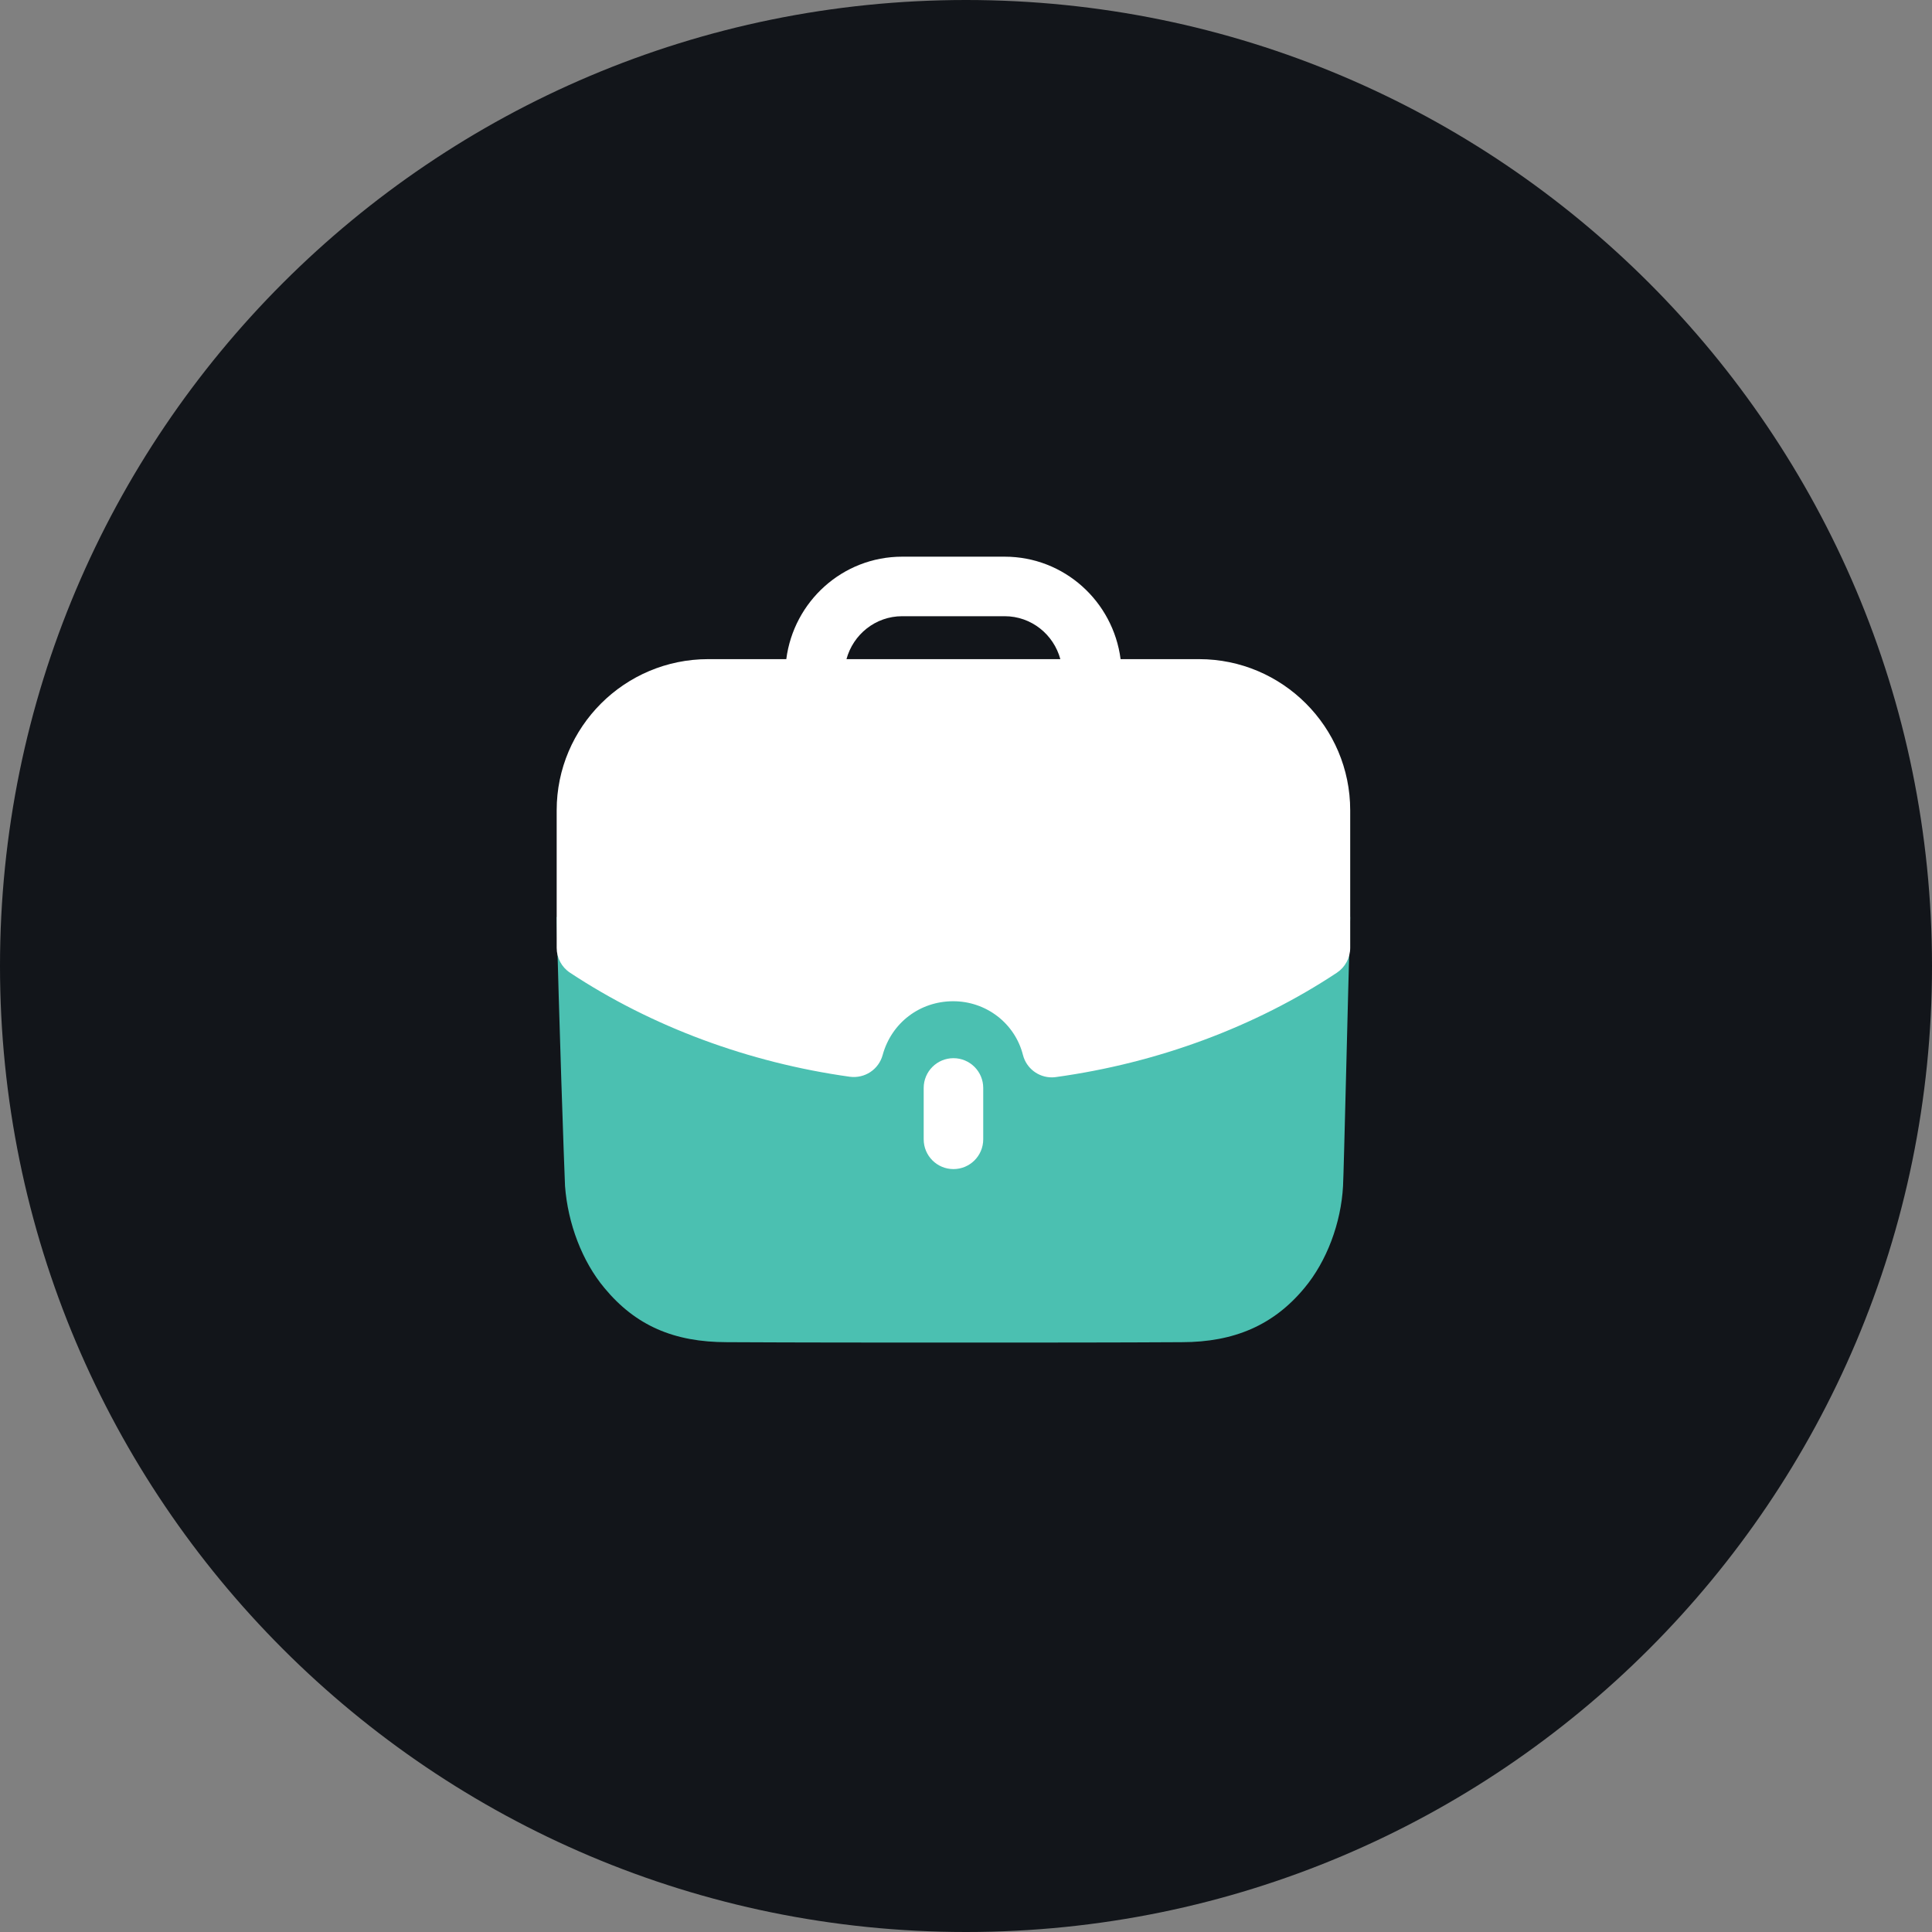
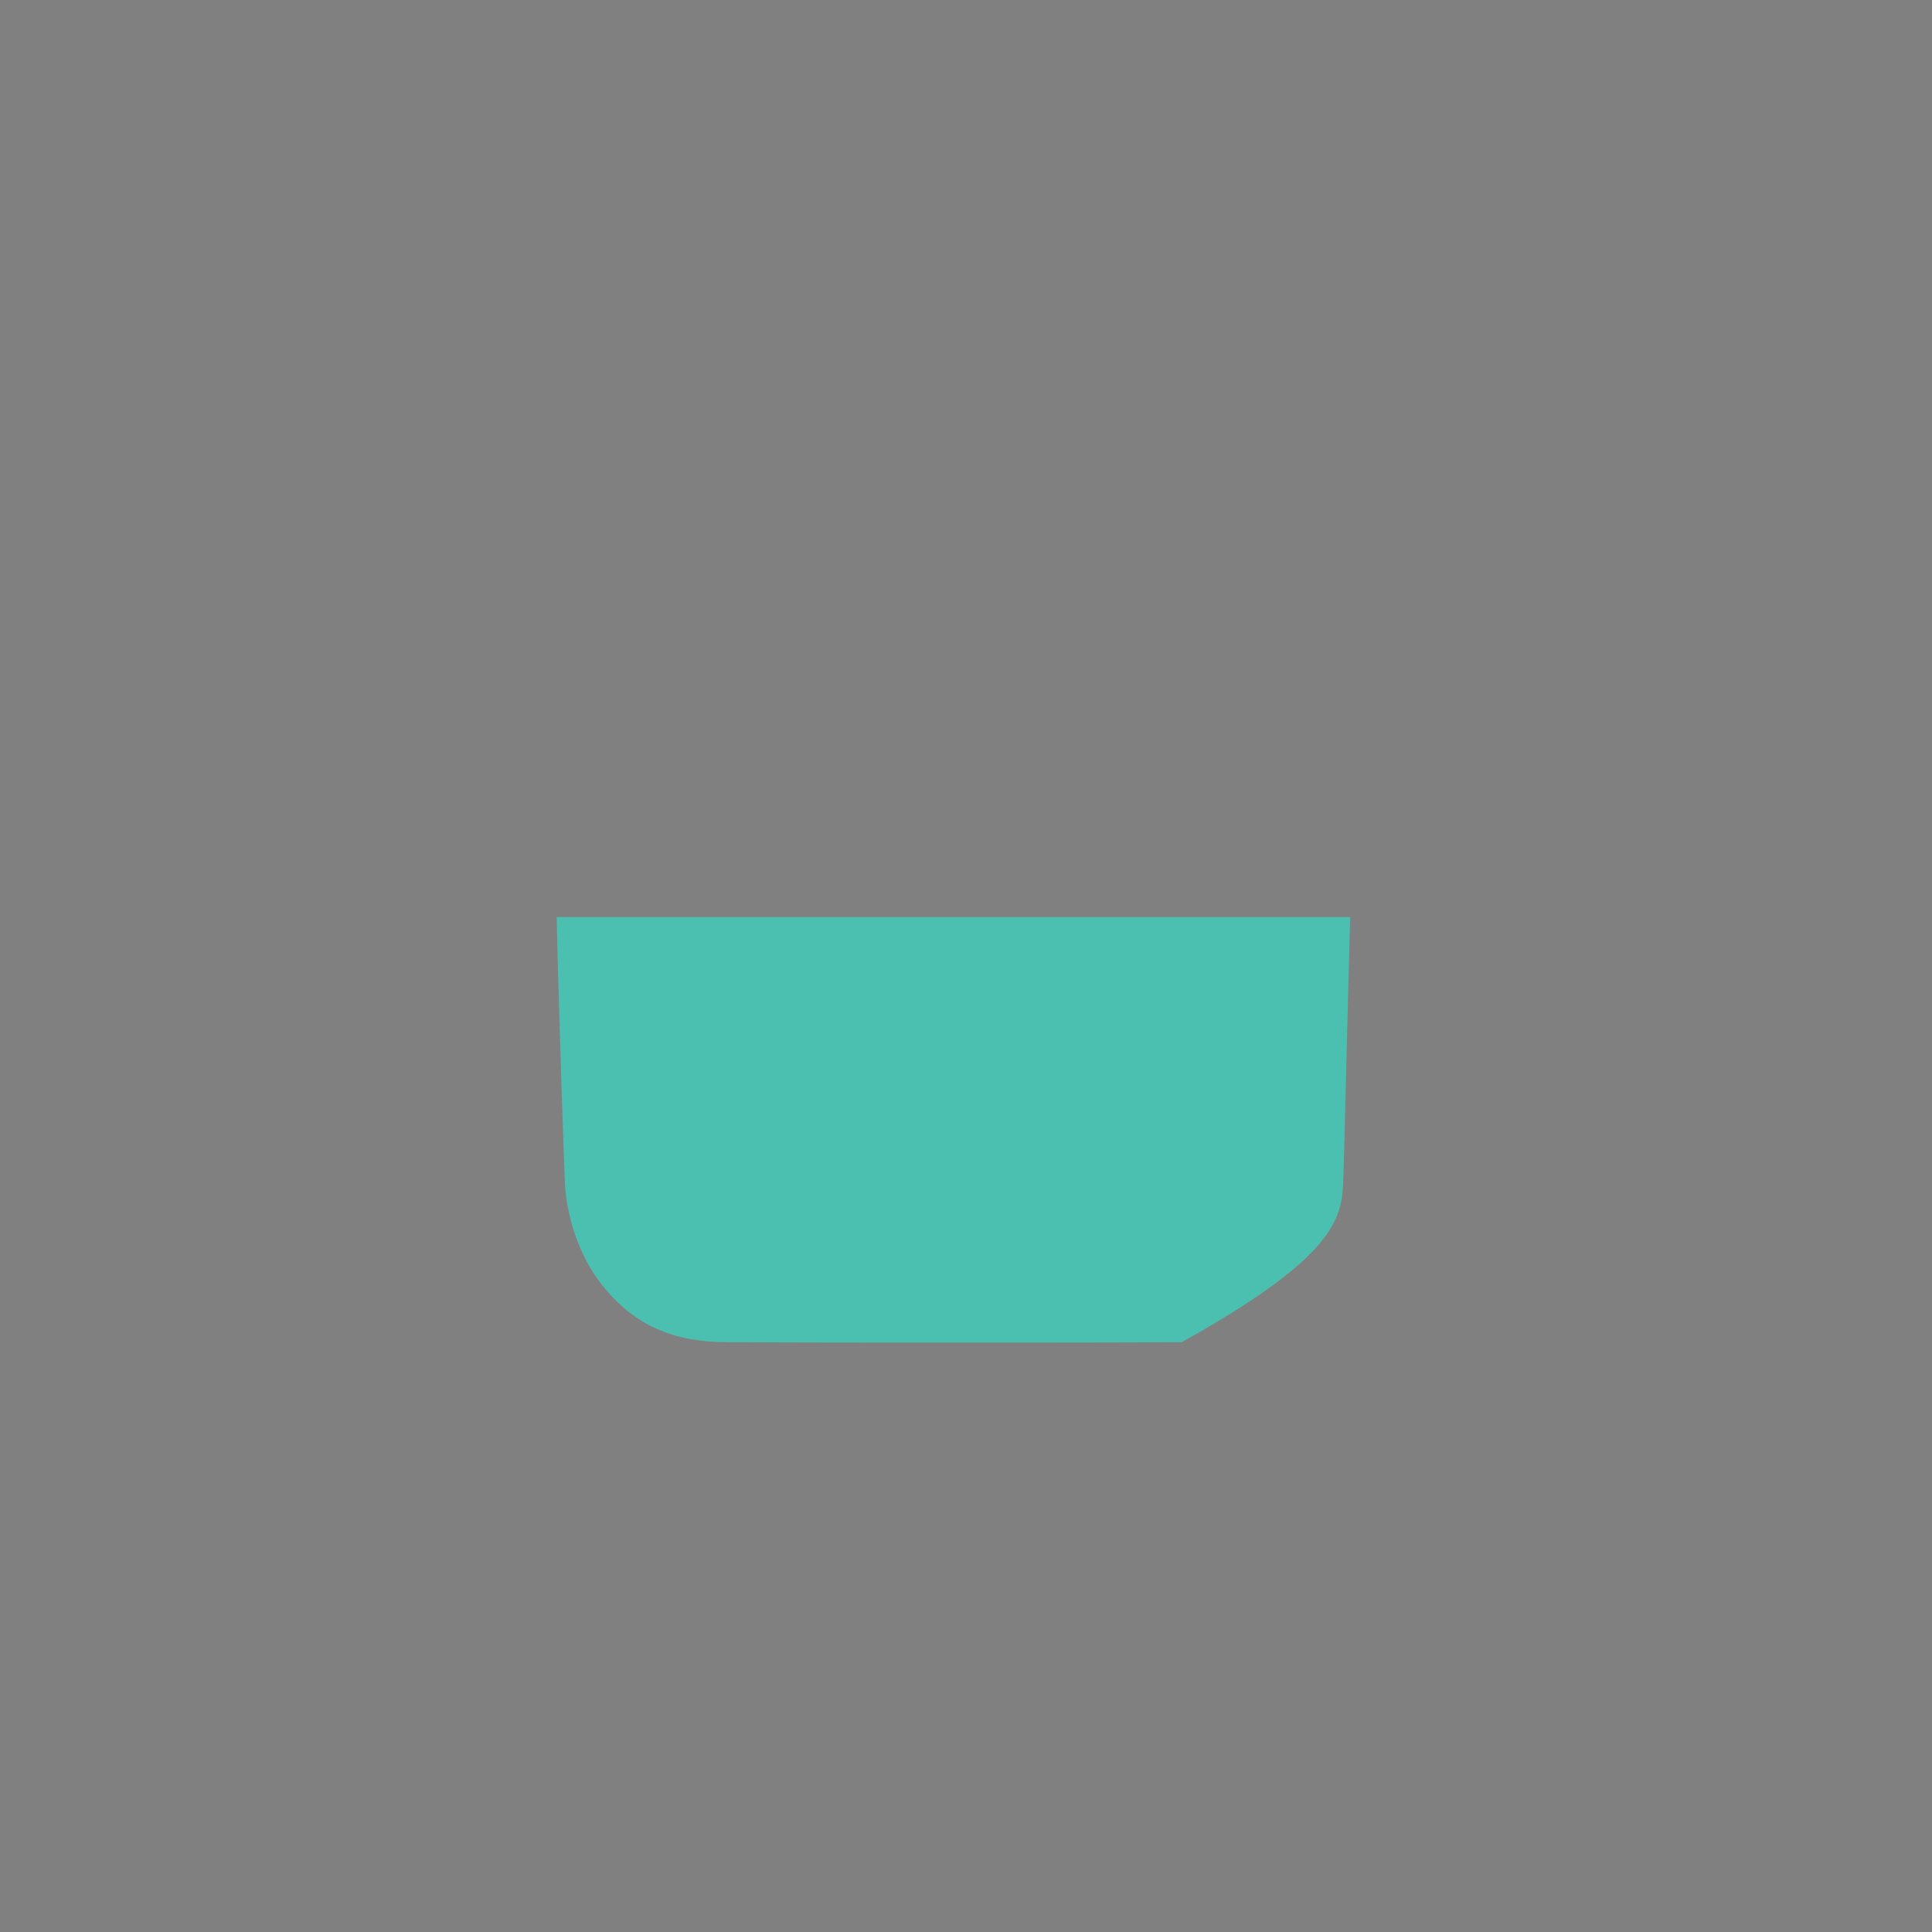
<svg xmlns="http://www.w3.org/2000/svg" width="59" height="59" viewBox="0 0 59 59" fill="none">
  <rect x="0" y="0" width="59" height="59" fill="#808080" stroke="none" />
-   <path fill-rule="evenodd" clip-rule="evenodd" d="M29.5 59C45.792 59 59 45.792 59 29.5C59 13.208 45.792 0 29.5 0C13.208 0 0 13.208 0 29.5C0 45.792 13.208 59 29.5 59Z" fill="#12151A" />
-   <path d="M17 28.005C17.061 30.839 17.23 35.687 17.255 36.221C17.341 37.365 17.778 38.52 18.459 39.334C19.407 40.478 20.575 40.988 22.203 40.988C24.453 41 26.933 41 29.342 41C31.76 41 34.107 41 36.089 40.988C37.694 40.988 38.898 40.464 39.834 39.334C40.515 38.52 40.953 37.352 41.014 36.221C41.039 35.772 41.16 30.509 41.233 28.005H17Z" fill="#4BC0B1" />
-   <path d="M28.208 33.224V34.793C28.208 35.295 28.615 35.702 29.117 35.702C29.619 35.702 30.026 35.295 30.026 34.793V33.224C30.026 32.722 29.619 32.315 29.117 32.315C28.615 32.315 28.208 32.722 28.208 33.224Z" fill="white" />
-   <path fill-rule="evenodd" clip-rule="evenodd" d="M26.954 32.221C26.832 32.661 26.409 32.942 25.951 32.882C22.859 32.45 19.903 31.353 17.409 29.706C17.153 29.538 17 29.252 17 28.947V24.745C17 22.199 19.075 20.129 21.627 20.129H24.012C24.239 18.369 25.73 17 27.551 17H30.681C32.501 17 33.993 18.369 34.221 20.129H36.618C39.162 20.129 41.233 22.199 41.233 24.745V28.947C41.233 29.252 41.079 29.537 40.825 29.706C38.326 31.36 35.358 32.462 32.245 32.892C32.203 32.898 32.161 32.901 32.12 32.901C31.709 32.901 31.342 32.623 31.239 32.216C30.994 31.251 30.118 30.576 29.11 30.576C28.09 30.576 27.223 31.236 26.954 32.221ZM30.681 18.818H27.551C26.735 18.818 26.054 19.376 25.85 20.129H32.381C32.177 19.376 31.496 18.818 30.681 18.818Z" fill="white" />
+   <path d="M17 28.005C17.061 30.839 17.23 35.687 17.255 36.221C17.341 37.365 17.778 38.52 18.459 39.334C19.407 40.478 20.575 40.988 22.203 40.988C24.453 41 26.933 41 29.342 41C31.76 41 34.107 41 36.089 40.988C40.515 38.52 40.953 37.352 41.014 36.221C41.039 35.772 41.16 30.509 41.233 28.005H17Z" fill="#4BC0B1" />
</svg>